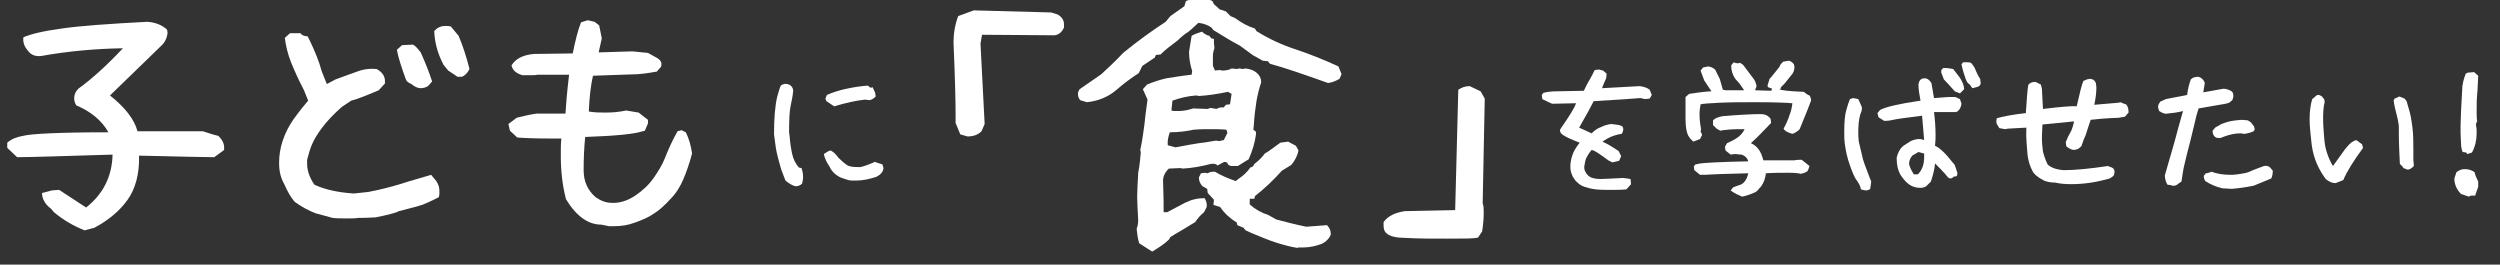
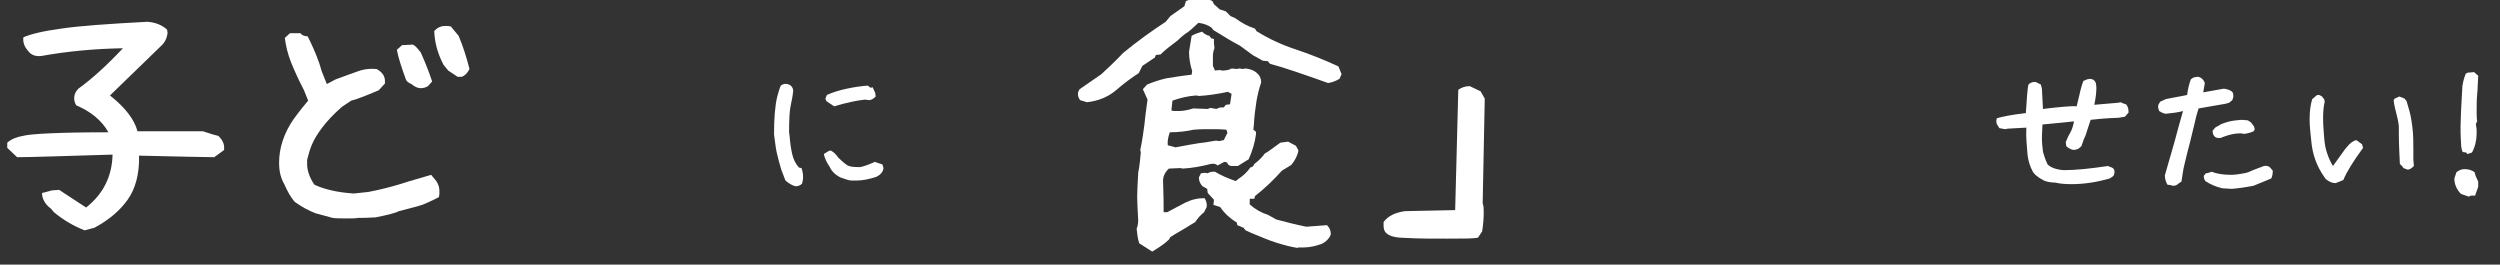
<svg xmlns="http://www.w3.org/2000/svg" version="1.1" id="レイヤー_1" x="0px" y="0px" width="481.9px" height="51px" viewBox="0 0 481.9 51" style="enable-background:new 0 0 481.9 51;" xml:space="preserve">
  <rect x="0" y="0" width="481.9" height="51" fill="#333333" stroke="none" />
  <style type="text/css">
	.st0{fill:#FFFFFF;}
</style>
  <g>
    <path class="st0" d="M16.3,44.4c-2-0.8-4-1.9-5.9-3.5l-0.6-0.7c-1.1-0.8-1.7-1.9-1.7-3l1.9-0.5l1.4-0.1l5.2,3.4   c3.3-2.6,5-6,5.1-10.2c-9.9,0.3-16,0.5-18.4,0.5l-1.9-1.8v-1c0.8-0.7,1.8-1.1,3-1.3c1.4-0.4,6.9-0.7,16.5-0.7   c-1.3-2.3-3.4-4-6.2-5.2c-0.3-0.5-0.4-0.9-0.4-1.4c0-0.7,0.3-1.3,0.8-1.8c2.5-1.8,5.4-4.4,8.6-7.8c-5.6,0.1-10.8,0.6-15.8,1.5   c-1.1,0.1-1.9-0.2-2.5-1C4.7,9,4.4,8.2,4.5,7.2C5.8,6.6,8.2,6,11.9,5.5c3.4-0.5,8.9-0.9,16.5-1.3c1.5,0.1,2.8,0.6,3.8,1.5l0.1,0.6   c-0.1,1-0.5,1.9-1.3,2.6l-9.8,9.5c2.9,2.3,4.7,4.6,5.3,6.9h12.6c1.5,0.5,2.5,0.8,3,0.9c0.7,0.7,1.1,1.4,1.1,2.2l0,0.5l-1.9,1.4   c-1.2,0-6-0.1-14.5-0.3c0.1,3.5-0.7,6.4-2.2,8.5c-1.5,2.1-3.6,3.9-6.4,5.4L16.3,44.4z" />
    <path class="st0" d="M60.8,41.1c-1.3-0.5-2.6-1.2-4-2.2c-0.7-0.8-1.4-2-2-3.4c-0.7-1.2-1-2.5-1-4.1c0-1.4,0.2-2.8,0.7-4.3   c0.5-1.5,1.2-2.8,2-4c1.3-1.8,2.3-3,2.9-3.7l-0.8-2c-1.1-2.1-1.9-3.9-2.5-5.4s-1-3.1-1.2-4.7l1-0.9h2c0.3,0.4,0.8,0.6,1.4,0.6   l0.5,1c0.9,1.9,1.7,3.8,2.2,5.7l1,2.5l1.7-0.9c2.2-0.8,3.8-1.4,4.7-1.7c1-0.3,2-0.4,3.2-0.3c1.1,0.6,1.6,1.4,1.6,2.3   c0,0.2,0,0.4,0,0.5l-1.2,1.3c-2.6,1.1-4.4,1.8-5.3,2l-1.8,1.2c-1.7,1.5-2.9,2.8-3.8,4s-1.5,2.2-1.9,3.1c-0.4,0.9-0.7,1.9-1,3.1   c0,0.2,0,0.5,0,0.8c0,1.3,0.5,2.7,1.4,4c1.9,0.9,4.5,1.5,7.6,1.7l2.8-0.3c2.1-0.4,4.1-0.9,6.1-1.5c2.1-0.7,4.1-1.2,6-1.8l1,1.2   c0.4,0.6,0.6,1.2,0.6,1.9c0,0.3,0,0.4,0,0.6L84.6,38l-1.2,0.6c-1.1,0.5-1.9,0.9-2.4,1c-0.5,0.2-1.9,0.5-4.1,1.1   c-0.5,0.3-2,0.7-4.5,1.2C70.9,42,69.7,42,69,42c-0.4,0.1-1.1,0.1-2.1,0.1c-1.2,0-2.1,0-2.8-0.1L60.8,41.1z M78.2,15.2   c-0.8-2.2-1.4-4-1.7-5.6l1-0.9l2.1-0.1c0.3,0.1,0.8,0.6,1.5,1.5c0.9,2,1.6,3.8,2.2,5.6l-0.8,0.9C82,16.9,81.5,17,81.1,17   c-0.6,0-1.2-0.3-1.8-0.8C78.6,15.9,78.3,15.6,78.2,15.2z M88.2,14.8l-1.8-1.2l-0.9-1.1c-1.1-2.1-1.7-4.2-1.8-6.5   c0.6-0.7,1.3-1,2.2-1c0.3,0,0.6,0,1,0.1l1.5,1.8c0.8,1.9,1.5,4,2.1,6.4c-0.4,0.8-0.9,1.3-1.5,1.5L88.2,14.8z" />
-     <path class="st0" d="M117.4,43.6l-1.5-0.3c-2.5,0-4.8-1.6-6.8-4.9c-0.7-2.7-1-5.5-1-8.4c0-1.1,0-2.2,0.1-3.3h-2.2   c-3.1,0-5.2-0.1-6.3-0.2l-1.4-1.3L98,23.9l1.6-1.2c1.2-0.3,2.4-0.6,3.8-0.8h5.6c0.1-1.7,0.3-4.2,0.7-7.5h-6.1   c-0.3,0.1-0.8,0.1-1.5,0.1c-0.6,0-1,0-1.4,0c-1.3-0.4-1.9-1-2.1-1.9c0.8-1.3,2.2-2,4.3-2.2l7.5-0.1c0.5-2.5,1-4.5,1.6-6l1.3-0.4   l1.3,0.3l0.9,0.7l0.5,2.5l-0.6,2.7l6.5-0.2l3,0.3l1.8,1c0.5,0.3,0.8,0.7,0.8,1.1c0,0.2,0,0.4-0.1,0.6l-0.8,0.9   c-1.1,0.2-2.3,0.4-3.7,0.5l-8.6,0.3c-0.4,1.8-0.7,4.1-0.8,6.9c1.2,0.2,2.2,0.2,3.2,0.2c1.3,0,2.6-0.1,4-0.4l2.4,0.4l1.8,1.4v0.7   l-0.6,1.4l-0.8,0.2c-1.2,0.4-4.7,0.8-10.7,1c-0.2,2-0.3,4.1-0.3,6.4c0,2.2,0.8,3.9,2.3,5.2c1,0.7,2,1.1,3.1,1.1c0.3,0,0.5,0,0.7,0   c1.4-0.1,2.7-0.6,4-1.5c1.3-0.9,2.5-2,3.4-3.3s1.7-2.6,2.2-3.9c0.7-1.8,1.5-3.5,2.4-5.1l0.8-0.2l0.8,0.4c0.6,1.2,1,2.6,1.2,4.1   c-0.5,1.9-1.1,3.6-1.7,5c-0.6,1.4-1.4,2.7-2.5,3.8c-1.1,1.2-2.2,2.2-3.2,2.8c-1,0.7-2.2,1.2-3.6,1.7c-1.3,0.5-2.6,0.7-4.1,0.7   H117.4z" />
    <path class="st0" d="M151.4,34.8l-0.8-2.1c-0.4-1.3-0.7-2.5-0.9-3.4s-0.3-2.1-0.5-3.4c0-3.1,0.2-5.5,0.6-7.2   c0.2-0.7,0.4-1.5,0.7-2.2c0.4-0.3,0.8-0.4,1.3-0.3l0.5,0.2c0.4,0.3,0.6,0.7,0.6,1.1c-0.1,1-0.3,2-0.5,2.9c-0.2,0.9-0.3,2.6-0.3,5.1   l0.1,0.7c0.1,1.4,0.3,2.6,0.5,3.5c0.2,0.9,0.6,1.8,1.3,2.6l0.5,0.1c0.2,0.6,0.3,1.1,0.3,1.7c0,0.2,0,0.5-0.1,0.9l-0.1,0.4   c-0.4,0.4-0.8,0.5-1.3,0.5C152.6,35.7,152,35.3,151.4,34.8z M162,34.2c-1-0.5-1.7-1.2-2.1-2.1c-0.5-0.7-0.9-1.5-1.1-2.4l0.3-0.2   c0.3-0.2,0.6-0.4,1-0.5c0.6,0.3,1.1,0.8,1.5,1.4c0.6,0.6,1.2,1.1,1.8,1.5c0.4,0.2,1,0.3,1.8,0.3c0.3,0,0.5,0,0.7,0   c0.8-0.2,1.6-0.5,2.3-0.8l0.4-0.2l1.5,0.5l0.2,0.7c-0.1,0.8-0.6,1.3-1.4,1.7c-0.7,0.2-1.3,0.4-1.9,0.5c-0.5,0.1-1.2,0.2-2,0.2   c-0.4,0-0.7,0-0.9,0C163.6,34.8,162.9,34.5,162,34.2z M159.3,19.5l-0.2-0.5l0.3-0.7c1.1-0.5,2.4-0.9,3.8-1.2   c1.4-0.3,2.7-0.5,4.1-0.6c0.2,0.2,0.4,0.4,0.6,0.4c0.1,0,0.2,0,0.3-0.1l0.5,1.1l0.1,0.7c-0.4,0.4-0.8,0.7-1.3,0.7l-0.8-0.1   c-1.7,0.2-3.6,0.6-5.9,1.3L159.3,19.5z" />
-     <path class="st0" d="M185.1,25.9l-0.9-2.2c0-0.2,0-0.7,0-1.7c0-2.3-0.1-6.9-0.4-13.8c0-1.8,0.3-3.5,0.9-5.1l3-1.1l14.9,0.4l1.3,0.4   c0.8,0.5,1.2,1.1,1.2,1.9c0,0.3,0,0.4,0,0.6c-0.5,1.1-1.3,1.6-2.3,1.5l-13.5-0.1L189,8.4c0.4,8.1,0.7,13.3,0.8,15.5l-0.6,1.4   c-0.7,0.7-1.6,1-2.7,1L185.1,25.9z" />
    <path class="st0" d="M208.2,19.3c-0.3-0.4-0.5-0.9-0.4-1.5l0.3-0.6c0.9-0.6,2.3-1.6,4.2-2.9c1.4-1.3,2.8-2.6,4.2-4.1   c2.8-2.3,5.6-4.3,8.2-6l0.9-1.1l2.7-1.9l0.3-1l1.1-0.4l0.7-0.5c1.2,0.1,2.3,0.4,3.3,0.9l0.3,0.6l1.1,1l1.2,0.4l0.9,0.9l0.9,0.4   c1.2,0.9,2.5,1.6,3.8,2l0.3,0.5c2.4,1.5,5,2.7,7.8,3.6c2.7,0.9,5.4,2,8,3.2l0.6,1.5l-0.4,0.9c-0.7,0.4-1.4,0.7-2.2,0.8   c-4.8-1.7-8.5-3-11.2-3.7l-0.4-0.5l-1-0.1c-1-0.6-1.6-0.9-1.8-1l-2.6-1.9c-1.5-0.8-3.2-1.8-5.1-3l-0.4-0.5   c-0.7-0.5-1.6-0.8-2.5-0.9l-1.3,1.2l-0.6,0.5c-0.8,0.5-1.5,1.1-2.1,1.7c-1.2,0.9-2.4,1.8-3.3,2.7l-0.9,0.1l-0.2,0.5l-2.4,1.6   l-0.7,1.4c-1.4,0.9-2.9,2-4.5,3.4c-1.6,1.3-3.5,2-5.5,2.2L208.2,19.3z M219.6,46.9c-0.3-0.9-0.4-1.8-0.5-2.8   c0.2-0.5,0.3-1.1,0.3-1.6c-0.1-2.1-0.2-3.6-0.2-4.6c0-1,0.1-2.6,0.2-4.6c0.3-1.5,0.4-2.8,0.5-3.9l-0.1-0.5c0.4-1.8,0.6-3.5,0.8-4.9   c0.1-1.1,0.3-2.7,0.6-4.8l-0.9-2l0.8-0.9c1.2-0.5,2.4-0.9,3.7-1.2c1.3-0.2,3-0.5,4.9-0.7l0.1-0.7c-0.4-1.3-0.6-2.5-0.6-3.7l0.5-3.1   c0.7-0.4,1.4-0.6,2-0.8c0.4,0.4,0.9,0.7,1.4,0.8l0.4,0.5l0.5,0.1v0.8l0.1,1c-0.2,0.5-0.3,1-0.3,1.5c0,0.3,0,0.4,0,0.6v1.3l0.4,0.9   l0.9-0.1l0.5,0.1c0.7,0,1.3-0.1,1.8-0.4l1,0.1l0.5-0.1l0.7,0.1l0.5-0.1c0.8,0.1,1.5,0.3,2.1,0.8c0.6,0.5,0.9,1.1,0.9,1.9   c-0.4,1.2-0.7,2.4-0.9,3.6c-0.2,1.3-0.4,2.7-0.5,4.5l-0.1,1l0.5,0.4v0.5c-0.2,1.6-0.7,3.2-1.4,4.8l-2.1,1.3h-1.3l-0.5-0.2l-0.3-0.5   l-0.5-0.1l-1.3,0.7c-0.3-0.3-0.7-0.4-1.3-0.3c-1.9,0.5-3.7,0.8-5.4,0.9l-0.5-0.1l-2.2,0.1c-0.8,0.8-1.2,1.6-1.1,2.7   c0.1,2.6,0.1,4.5,0.1,5.7h0.7l3.4-1.8c1.2-0.6,2.4-0.9,3.8-0.9c0.3,0.5,0.5,1.1,0.4,1.7l-0.5,1c-0.6,0.5-1.2,1.1-1.7,1.9   c-1.8,1.1-3.1,1.9-4,2.4l-0.8,0.5l-0.3,0.5c-0.8,0.8-1.9,1.5-3.2,2.3L219.6,46.9z M229.3,27.9c0.7-0.1,1.3-0.2,1.8-0.3   c0.5-0.1,1.1-0.1,1.5-0.2l1.8-0.3l0.6,0.1l0.9-0.2l0.7-1.4l-0.2-0.6c-1-0.1-2.1-0.1-3.1-0.1c-1,0-2.1,0-3.2,0.1   c-1.4,0.3-2.9,0.5-4.6,0.5c-0.3,0.8-0.5,1.7-0.4,2.5l1.5,0.4L229.3,27.9z M226.3,21.4h0.9c0.9,0,1.9-0.2,2.8-0.5l2.8,0.1l0.5-0.2   l1.2,0.2c0.3-0.2,0.7-0.3,1-0.3c0.2,0,0.3,0,0.4,0l0.4-0.5l0.8-0.1l0.3-2l-0.7-0.4c-1.9,0.4-3.8,0.7-5.6,0.8l-0.5-0.1   c-1.6,0.1-3.2,0.5-4.6,1l-0.2,1.9L226.3,21.4z M250.2,47.8c-1.4-0.2-2.8-0.6-4.1-1s-3-1.1-4.9-1.9l-1.1-0.5l-0.4-0.5l-1.2-0.5   l-0.1-0.5c-1.3-0.8-2.4-1.8-3.2-3l-1.3-0.4l0.1-1l-1.2-1.3l-0.1-0.8l-0.9-0.5c-0.5-0.5-0.7-1.1-0.7-1.7l0.4-0.8l0.8-0.1l0.5,0.1   c0.3-0.2,0.7-0.3,1-0.3c0.2,0,0.3,0,0.4,0c1.3,0.8,2.6,1.3,4,1.8l0.5-0.4c0.9-0.6,1.7-1.3,2.3-2.2l0.5-0.2l0.3-0.5   c0.8-0.6,1.5-1.3,2-2l0.8-0.5l2.2-1.6l1.5-0.2l1.5,0.8l0.5,0.9c-0.2,1-0.7,2-1.4,2.8l-1.8,1.1c-1.6,1.8-3.4,3.5-5.2,4.9l-0.1,0.5   h-0.9v1.1c1,0.9,2.2,1.6,3.5,2l1.6,0.9c1.9,0.5,3.8,1,5.8,1.4l4-0.3c0.5,0.5,0.8,1.2,0.7,1.9c-0.3,0.7-0.9,1.3-1.7,1.7   c-1.1,0.4-2.3,0.7-3.6,0.7H250.2z" />
    <path class="st0" d="M269.7,45.8c-1-0.1-1.8-0.3-2.4-0.8c-0.4-0.3-0.6-0.8-0.6-1.5c0-0.3,0-0.5,0-0.7c0.8-1.1,2.1-1.8,4.1-2.1   l9.7-0.2l0.6-23.2c0.6-0.4,1.3-0.7,2.2-0.7l2.1,1l0.8,1.4l-0.4,20.2c0.2,0.5,0.2,1.1,0.2,1.9c0,1-0.1,2.2-0.3,3.5l-0.8,1.2   c-0.8,0.2-2.7,0.2-5.8,0.2c-2.9,0-5.4,0-7.3-0.1L269.7,45.8z" />
-     <path class="st0" d="M303.2,34.1c-0.3-0.6-0.5-1.2-0.5-1.9c0-0.7,0.1-1.5,0.4-2.3c0.2-0.7,0.7-1.5,1.4-2.4c-1.8-0.7-3-1.2-3.6-1.8   c-0.1-0.2-0.2-0.4-0.2-0.5c0-0.2,0.1-0.4,0.2-0.5c1.6-2.3,2.6-3.9,2.9-4.8l-4.6,0.1l-0.9-0.4l-1-0.5l-0.1-0.8l0.3-0.4   c0.8-0.2,1.6-0.3,2.6-0.3l5.2-0.1c0.4-0.8,0.7-1.5,1.1-2.1c0.4-0.7,0.7-1.3,1-1.9l0.8-0.1l0.8,0.2l0.7,0.6l-0.1,0.9   c-0.3,0.7-0.6,1.3-0.8,1.9l7.3-0.4c0.7,0.1,1.4,0.3,1.9,0.7l0.4,1l-0.4,0.7l-0.9,0.1l-0.9-0.2c-1,0.1-4,0.3-9,0.6   c-0.4,0.8-1.3,2.5-2.8,5.1l2.4,1.1c0.6-0.6,1.2-1,1.8-1.2c0.6-0.3,1.2-0.5,2-0.6l1.5,0.2l0.5,0.2c0.2,0.1,0.3,0.3,0.3,0.6   s-0.1,0.6-0.3,0.9c-1.4,0.2-2.6,0.7-3.7,1.5c1.1,0.5,2.2,1.2,3.1,1.8l0.5,1l-0.4,0.9l-1.3,0.3l-0.8-0.4c-1.6-1.2-2.6-1.9-3.2-2   c-0.5,0.6-0.8,1.1-1,1.5s-0.3,1-0.4,1.6c-0.1,0.7,0.2,1.3,0.7,1.8s1.3,0.7,2.4,0.7c0.9,0,2.3-0.1,4.4-0.2l1.4,0.2l0.1,1l-0.9,1   c-0.9,0.1-2,0.1-3.1,0.1c-0.9,0-1.9,0-2.8-0.1c-0.9-0.1-1.6-0.3-2.2-0.5s-1-0.5-1.3-0.8C303.8,35,303.5,34.6,303.2,34.1z" />
-     <path class="st0" d="M326.4,27.3l-0.6-0.6l-0.4-0.6c-0.3-0.6-0.5-1.7-0.5-3.2c0-1.9,0-3.3,0-4.2l0.7-0.6c2.5-0.4,3.9-0.5,4.3-0.5   l-1.4-2.1l-0.7-1.9l0.5-0.6l1-0.2l0.7,0.2l0.6,0.4l0.9,1.8l0.6,2.1l0.6,0.1h3.5l-0.9-1.3l-0.8-0.9c-0.5-0.7-0.8-1.6-0.8-2.6   l0.5-0.6c0.2,0.1,0.5,0.2,0.7,0.2c0.1,0,0.2,0,0.2,0l0.3-0.1l0.6,0.4l2.1,2.8c0.3,0.4,0.4,0.9,0.5,1.3l-0.3,0.8l3.1,0.1l0.2-0.4   l-0.8-0.3l-0.1-0.3l0.4-1.3c0.4-0.4,1-1.2,1.9-2.3c0.1-0.4,0.4-0.7,0.7-1l1.1-0.2c0.4,0.1,0.7,0.3,1,0.7l0.1,0.5   c0,0.6-0.2,1.2-0.7,1.7c-0.4,0.5-0.8,1-1.2,1.5l-0.7,0.7l-0.1,0.4h-0.3c0.4,0.2,2,0.4,4.8,0.5c0.4,0.3,0.7,0.6,1.1,0.7   c0.2,0.3,0.3,0.6,0.3,1c-0.3,0.8-1,2.6-2.2,5.5c-0.4,0.4-0.8,0.7-1.4,0.9l-0.6-0.2c-0.5-0.2-0.9-0.4-1.1-0.8   c0.5-0.9,0.9-1.8,1.1-2.5c0.3-0.7,0.5-1.5,0.6-2.4c-1-0.1-3.4-0.2-7.1-0.2c-2.5,0-4.8,0-6.9,0.1s-3.3,0.2-3.7,0.3   c-0.1,0.6-0.2,1.2-0.2,1.9c0,0.9,0.1,1.9,0.3,2.9l-0.1,0.4l0.3,0.7l-0.4,0.8L326.4,27.3z M334.7,37.4L334,37l-0.4-0.3l0.5-0.6   l1.1-0.4c0.9-0.2,1.5-1,1.8-2.3c-4.3,0.1-7.1,0.2-8.3,0.3h-1l-1.1-0.9l-0.1-0.7l0.3-0.4l1-0.2c0.7-0.1,3.8-0.3,9.2-0.4   c-0.2-0.7-0.7-1.1-1.3-1.3c-0.5,0-0.8-0.1-1.1-0.1s-0.6,0-1,0.1l-1-0.8l-0.1-0.7l0.4-0.7c0.7-0.3,1.3-0.6,1.9-1s1.1-0.9,1.5-1.7   c-0.3,0-0.7,0-1.2,0c-1.2,0-2.2,0.1-3,0.2l-0.5,0.1l-0.7-0.4l-0.7-0.7v-0.9c0.4-0.4,0.9-0.6,1.4-0.7l0.4-0.1   c3.5-0.3,5.9-0.4,7.1-0.4c0.4,0,0.8,0,1.1,0.1c0.4,0.1,0.8,0.4,1.1,0.8l0.1,0.8c-1.5,1.6-2.8,2.9-3.9,3.9c1.2,0.5,2,1.6,2.4,3.3   l6,0c0.4-0.1,0.9-0.1,1.4-0.1l1.5,1.2l-0.2,0.6l-0.2,0.4c-0.4,0.3-0.8,0.4-1.3,0.5c-0.3-0.1-1.1-0.2-2.4-0.2c-1.4,0-2.8,0-4.3,0.1   c-0.1,0.9-0.4,1.8-0.9,2.5l-0.8,0.9c-0.2,0.2-0.6,0.4-1.2,0.6c-0.5,0.2-1.1,0.4-1.7,0.5L334.7,37.4z" />
-     <path class="st0" d="M358,34.9c-0.5-0.6-0.9-1.6-1.4-3c-0.5-1.4-0.8-2.7-1-4.2c-0.1-0.8-0.1-1.6-0.1-2.3c0-1.8,0.1-3.2,0.4-4.2   c0.2-0.7,0.4-1.4,0.7-2.1l0.6-0.2l1,0.2l0.5,1.1c0.1,0.2,0.2,0.4,0.2,0.7c0,0.3-0.1,0.7-0.3,1.1c-0.3,1-0.4,2.2-0.4,3.6   c0,0.3,0,0.9,0.1,1.7l0.5,2.1c0.2,1,0.4,1.7,0.6,2.2c0.2,0.5,0.5,1.3,0.9,2.4l0.4,1l-0.2,1.4c-0.2,0.2-0.5,0.3-0.8,0.3   c-0.3,0-0.6-0.1-1-0.2C358.7,36.1,358.4,35.5,358,34.9z M370.1,36.2c-1.2,0-2.2-0.5-3.1-1.6l-0.6-0.8c-0.6-1-0.8-2.1-0.8-3.4   c0.2-0.9,0.6-1.7,1.3-2.3l1.4-0.9c0.7-0.3,1.2-0.4,1.7-0.4c0.3,0,0.6,0.1,0.9,0.2c-0.1-1-0.2-2.6-0.4-4.7c-3.3,0.4-5.2,0.7-5.6,0.8   c-0.4,0.1-0.9,0.2-1.7,0.2l-1.1-0.7l-0.2-0.8l0.5-0.6c1.1-0.6,3.7-1.2,7.8-1.8c-0.2-1.1-0.4-2.1-0.4-3.1c0.1-0.8,0.5-1.2,1.1-1.2   c0.1,0,0.1,0,0.2,0c0.4,0,0.8,0.3,1.2,0.9l0.5,2.9l2.7-0.2h1.4l0.9,0.4l0.3,0.9c-0.1,0.7-0.4,1.3-1,1.6l-0.6,0l-3.7,0   c0.2,1.5,0.3,3,0.3,4.5c0,0.4,0,1.1-0.1,2c0.7,0.3,1.5,1,2.3,1.9l1.5,1.8l0.4,1.2c0.1,0.2,0.1,0.3,0.1,0.5c0,0.4-0.2,0.6-0.6,0.5   c-0.2,0.2-0.5,0.4-0.7,0.4c-0.2,0-0.3-0.1-0.5-0.2c-0.7-0.9-1.6-1.8-2.5-2.7c-0.1,1.2-0.4,2.3-0.8,3.5l-0.7,0.7   c-0.2,0.3-0.6,0.4-1,0.5C370.5,36.2,370.4,36.2,370.1,36.2z M369.7,33.6c0.8-0.8,1.2-1.9,1.2-3.3c0-0.3,0-0.6,0-0.7l-1.1-0.3   l-1.2,0.7c-0.4,0.5-0.6,1-0.6,1.5c0,0.1,0,0.2,0.1,0.5c0.2,0.6,0.5,1.1,0.8,1.6L369.7,33.6z M376.8,17.6c-0.8-0.9-1.5-1.7-2.1-2.3   l-0.5-1.3l0-0.5l0.4-0.4c0.7,0,1.4,0.1,1.9,0.2l1.3,1.7c0.5,0.8,0.8,1.5,0.8,2.2l-0.8,0.8L376.8,17.6z M380.2,17l-0.6-0.8   c-0.3-0.1-0.5-0.5-0.7-1c-0.3-0.8-0.6-1.8-0.8-2.8l0.3-0.4c0.1,0,0.2,0,0.5,0c0.3,0,0.7,0,1,0.1l0.2,0.2l0.5,0.7   c0.4,1,0.8,1.8,1.1,2.2l0.1,0.8c0,0.4-0.3,0.7-0.8,0.8L380.2,17z" />
    <path class="st0" d="M391.9,33.2c-0.6-1.1-1-2.3-1.1-3.7s-0.3-3-0.2-4.9l-3.6,0.2l-0.5,0.1l-1.1-0.2l-0.5-0.8l-0.1-0.5l0.1-0.6   c1-0.3,2.9-0.7,5.6-1c0.2-2.8,0.3-4.7,0.5-5.5c0.3-0.3,0.7-0.5,1.1-0.5c0.1,0,0.2,0,0.3,0l1,0.5l0.2,0.8l0.2,3.9   c3.4-0.4,5.5-0.6,6.5-0.5c0.6-2.6,1-4.3,1.3-4.9l0.7-0.3c0.2,0,0.4-0.1,0.5-0.1c0.6,0,1,0.3,1.2,0.8c0,0.3,0.1,0.6,0.1,0.8   c0,0.9-0.1,2-0.4,3.4l4.7-0.4l0.3-0.1c0.4,0.2,0.8,0.3,1.1,0.4c0.4,0.4,0.5,0.9,0.5,1.6l-0.7,0.8l-1.2,0.2   c-2.8,0.1-4.6,0.3-5.4,0.4l-0.6,1.8c-0.2,0.7-0.4,1.3-0.7,1.9l-0.5,1.4l-0.6,0.5c-0.3,0.1-0.6,0.2-0.8,0.2c-0.4,0-0.9-0.2-1.5-0.7   l-0.1-0.8c0.3-0.8,0.6-1.4,0.9-1.9c0.3-0.5,0.5-1.2,0.7-2.1l-6.1,0.6l-0.1,2.4c0,1.1,0.1,2,0.2,2.8c0.2,0.8,0.5,1.7,0.9,2.5   c0.6,0.6,1.7,1,3.1,1.1c2.3,0,5.2-0.3,8.5-0.8l0.8,0.3c0.4,0.2,0.5,0.5,0.5,0.9c0,0.2-0.1,0.5-0.2,0.7l-0.7,0.5   c-1.1,0.3-2.3,0.6-3.6,0.8c-1.3,0.2-2.6,0.3-3.8,0.3c-1.3,0-2.3-0.1-3.1-0.3c-1,0-1.9-0.2-2.4-0.5S392.5,34,391.9,33.2z" />
    <path class="st0" d="M417.8,35.6c-0.3-0.5-0.5-1.1-0.5-1.8l0.6-2.1c0.4-1.3,0.8-2.8,1.3-4.5c0.4-1.5,0.9-3.4,1.6-5.8   c-1.1,0.3-2.1,0.4-3.1,0.5c-0.3,0.1-0.9-0.1-1.5-0.5c-0.1-0.3-0.2-0.5-0.2-0.8c0-0.1,0-0.3,0.1-0.5l0.3-0.5l1.1-0.5l4.1-0.8   c0.1-0.9,0.3-1.9,0.7-3c0.4-0.4,0.9-0.5,1.5-0.5c0.6,0.2,1,0.6,1.2,1.2l-0.3,1.8l3.9-0.7c0.5,0,1,0.2,1.4,0.4   c0.4,0.2,0.5,0.5,0.5,1c0,0.3-0.1,0.5-0.2,0.8l-0.6,0.5L429,20l-5.2,0.9c-0.3,0.9-0.6,2-0.8,3l-0.8,3.3c-0.5,1.8-0.8,3.2-1.1,4.4   c-0.3,1.1-0.4,2.2-0.6,3.4l-0.6,0.4c-0.3,0.3-0.6,0.4-0.9,0.4c-0.2,0-0.4,0-0.5-0.1L417.8,35.6z M428.4,36.3   c-1.3-0.3-2.4-0.8-3.3-1.4c-0.2-0.3-0.3-0.6-0.3-1l0.4-0.5c0.3,0,0.6-0.1,1.1-0.3c1,0.4,2.3,0.6,3.7,0.6c0.7,0,1.4-0.1,2-0.2   c0.6-0.1,1.2-0.2,1.6-0.4c0.6-0.3,1.5-0.6,2.8-1.1c0.5-0.1,0.9,0,1.2,0.3l0.5,0.6c0,0.6-0.1,1.1-0.3,1.5c-1,0.4-2.1,0.9-3.4,1.4   c-1.5,0.3-2.9,0.5-4.2,0.6L428.4,36.3z M428,26.6c-0.1,0-0.2,0-0.3,0c-0.4,0-0.7-0.1-0.9-0.4c-0.2-0.2-0.3-0.6-0.3-1l0.5-0.6   l1.2-0.7c0.8-0.3,1.7-0.6,2.8-0.7l1.1-0.1l1.2,0.1l0.6,0.4l0.6,0.8c0,0.2,0.1,0.3,0.1,0.4c0,0.3-0.1,0.5-0.4,0.6   c-0.5,0.2-1,0.3-1.5,0.4c-0.4,0-0.7-0.1-0.8-0.1c-1,0-2,0.2-3.1,0.6L428,26.6z" />
    <path class="st0" d="M448.3,34.5c-0.5-0.7-1.1-1.6-1.6-2.7c-0.5-1.1-0.9-2.4-1.1-3.9c-0.2-1.9-0.4-3.5-0.4-4.9   c0-1.6,0.2-2.9,0.5-3.9l0.5-0.4c0.2-0.3,0.5-0.4,0.7-0.4c0.2,0,0.4,0.1,0.7,0.3l0.2,0.3c0.2,0.1,0.3,0.4,0.3,0.8   c-0.2,0.7-0.3,1.8-0.3,3.1c0,1.2,0.1,2.4,0.2,3.7s0.3,2.2,0.5,2.8c0.3,1,0.7,1.9,1.2,2.7l2.3-3.2l0.5-0.6c0.5-0.6,1-1,1.7-1.2   l1.1,0.8l0.2,0.7c-1.9,2.6-3.2,4.7-3.8,6.2c-0.3,0.1-0.8,0.3-1.5,0.6C449.5,35.3,448.9,35,448.3,34.5z M463.3,32.4l-0.2-0.3   l-0.5-0.5c-0.1-2-0.2-4-0.2-6.1v-1.2c-0.1-0.9-0.3-1.8-0.5-2.5s-0.4-1.6-0.5-2.5l0.2-0.3l0.9-0.4l1,0.4l0.4,0.5l0.4,1.4   c0.3,0.9,0.5,2,0.7,3.5c0.2,1.5,0.2,3,0.2,4.7c0,0.8,0,1.3,0,1.7l0.1,1.2c-0.4,0.4-0.8,0.7-1.2,0.7L463.3,32.4z" />
    <path class="st0" d="M475.9,37.9l-1.5-0.5c-0.8-0.8-1.3-1.8-1.3-3l0.4-1.2c0.5-0.4,1-0.6,1.6-0.6c0.7,0,1.4,0.2,1.9,0.6l0.2,0.7   l0.5,1.1v1l-0.6,1.7h-0.8L475.9,37.9z M475.6,29.7l-0.2-0.3l-0.7-0.1c-0.2-0.5-0.3-1-0.3-1.5c0-0.5-0.1-1.3-0.1-2.2v-1.4l0.1-3   l0.2-3.7c0-1.2,0.3-2.3,0.7-3.3l0.4-0.2l1.2-0.1l0.8,0.7c-0.1,1.5-0.1,2.7-0.2,3.6c-0.1,1-0.1,2.1-0.1,3.4c0,0.6,0,1.2,0.1,1.8   c-0.2,0.3-0.3,0.6-0.2,0.9c0.1,0.4,0.1,0.9,0.1,1.4c0,1.3-0.3,2.6-0.9,3.7L475.6,29.7z" />
  </g>
</svg>